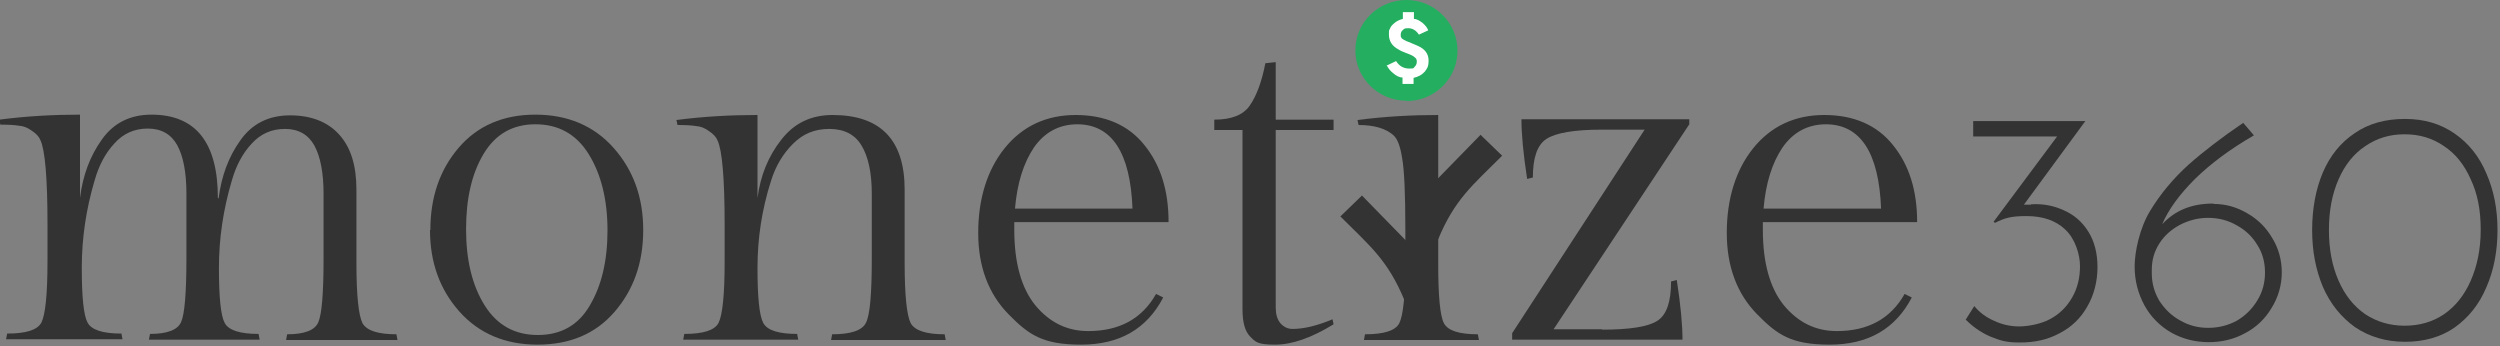
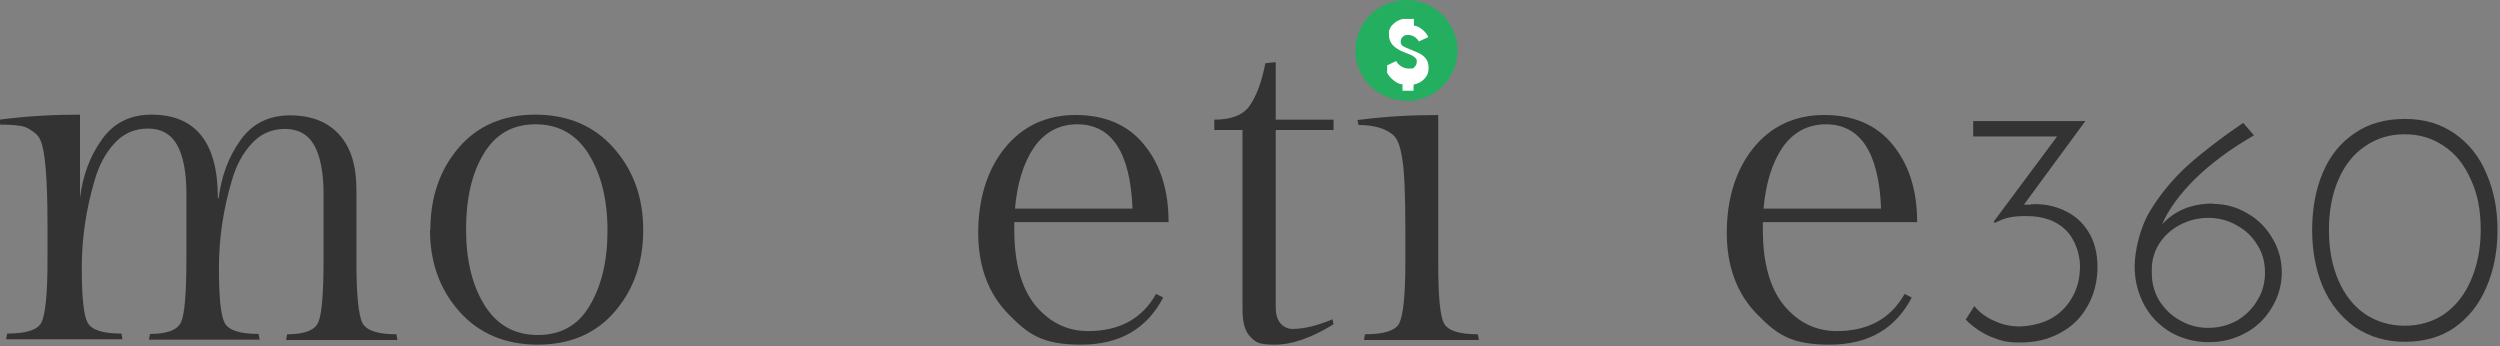
<svg xmlns="http://www.w3.org/2000/svg" id="Layer_1" version="1.1" viewBox="0 0 700 97">
  <rect x="0" y="0" width="700" height="97" fill="#808080" stroke="none" />
  <defs>
    <style>
      .st0 {
        fill: #fff;
      }

      .st1 {
        fill: #24ae60;
      }

      .st2 {
        fill: #333;
      }
    </style>
  </defs>
  <path class="st2" d="M61.2,55.6c.8-6.3,2.8-11.7,6.1-16.3,3.3-4.7,8-7,13.9-7s10.5,1.8,13.7,5.3c3.3,3.6,4.9,8.7,4.9,15.5v20.6c0,9,.6,14.6,1.7,16.8,1.2,2.1,4.4,3.1,9.5,3.1l.3,1.6h-31.2l.3-1.6c4.8,0,7.7-1.1,8.7-3.3s1.5-8.1,1.5-17.9v-18.1c0-6-.9-10.5-2.6-13.6-1.7-3-4.4-4.6-8.2-4.6s-6.9,1.4-9.4,4.2c-2.5,2.7-4.3,6.1-5.5,10.3-2.4,8.1-3.6,16.2-3.6,24.4s.5,13.3,1.6,15.4,4.3,3.1,9.5,3.1l.3,1.6h-31l.3-1.6c4.8,0,7.7-1.1,8.7-3.3,1-2.2,1.5-8.1,1.5-17.9v-18.1c0-6-.9-10.5-2.6-13.6-1.7-3-4.4-4.6-8.2-4.6s-6.9,1.4-9.4,4.2c-2.5,2.7-4.3,6.1-5.5,10.3-2.4,8.1-3.6,16.2-3.6,24.4s.5,13.3,1.6,15.4,4.3,3.1,9.5,3.1l.3,1.6H1.7l.3-1.6c5.3,0,8.5-1,9.6-3.1,1.1-2.2,1.7-7.9,1.7-17.1v-10.4c0-13-.7-20.9-2-23.6-.4-1-1.2-1.8-2.4-2.6-1.1-.8-2.2-1.3-3.6-1.4-1.2-.2-2.9-.3-5.2-.3l-.3-1.4c7.7-1,15.2-1.4,22.6-1.4v23.3c.8-6.3,2.8-11.7,6.1-16.3,3.3-4.7,8-7,13.9-7,12.4,0,18.6,7.8,18.6,23.3l.2.2Z" />
  <path class="st2" d="M120.5,64.4c0-9.1,2.6-16.8,7.9-23,5.3-6.2,12.5-9.3,21.5-9.3s16.4,3.1,21.9,9.3,8.3,13.8,8.3,23-2.7,16.8-8.1,23c-5.3,6.1-12.5,9.1-21.5,9.1s-16.4-3.1-21.9-9.3c-5.5-6.2-8.2-13.8-8.2-22.8h.1ZM135.7,85.5c3.5,5.6,8.5,8.3,14.9,8.3s11.3-2.7,14.5-8.2c3.3-5.5,5-12.5,5-21.1s-1.8-15.8-5.3-21.4c-3.5-5.6-8.5-8.3-14.9-8.3s-11.2,2.8-14.5,8.3-4.9,12.5-4.9,21.1,1.7,15.7,5.2,21.3Z" />
-   <path class="st2" d="M212.1,32.2v23.3c.8-6.3,3-11.7,6.6-16.3,3.6-4.7,8.4-7,14.4-7,13.5,0,20.2,7,20.2,20.9v20.6c0,9,.6,14.6,1.7,16.8,1.2,2.1,4.4,3.1,9.5,3.1l.3,1.6h-32.1l.3-1.6c5.3,0,8.5-1.1,9.5-3.3,1.1-2.2,1.6-8.1,1.6-17.9v-18.1c0-6-1-10.5-2.9-13.6-1.8-3-4.8-4.6-9-4.6s-7.4,1.4-10.2,4.2c-2.7,2.7-4.8,6.1-6.1,10.3-2.6,8.1-3.8,16.2-3.8,24.4s.5,13.3,1.6,15.4,4.3,3.1,9.5,3.1l.3,1.6h-32.2l.3-1.6c5.3,0,8.5-1,9.6-3.1,1.1-2.2,1.7-7.9,1.7-17.1v-10.4c0-13-.7-20.9-2-23.6-.4-1-1.2-1.8-2.4-2.6-1.1-.8-2.2-1.3-3.6-1.4-1.2-.2-2.9-.3-5.2-.3l-.3-1.4c7.7-1,15.2-1.4,22.6-1.4h0Z" />
  <path class="st2" d="M327.3,62.2h-43.3v2.2c0,9.2,2,16.3,5.9,21.1,4,4.8,8.9,7.2,14.8,7.2,8.8,0,15.1-3.5,19-10.4l2,1c-4.6,8.8-12.2,13.2-23,13.2s-14.7-2.8-20.3-8.5c-5.6-5.7-8.5-13.3-8.5-22.8s2.5-17.6,7.4-23.7c5-6.2,11.7-9.3,19.9-9.3s14.8,2.8,19.3,8.5c4.5,5.6,6.7,12.7,6.7,21.5h.1ZM301.7,34.8c-5.1,0-9.2,2.2-12.2,6.5-2.9,4.3-4.7,10-5.3,17.1h32.9c-.6-15.7-5.8-23.6-15.5-23.6h.1Z" />
  <path class="st2" d="M357.2,33.5h16.2v2.9h-16.2v49.7c0,1.8.4,3.3,1.3,4.4.9,1,2,1.6,3.4,1.6,3.2,0,6.9-.9,11.2-2.7l.3,1.4c-6.2,3.8-11.6,5.7-16.4,5.7s-5.4-.7-6.9-2.2-2.2-4-2.2-7.7v-50.2h-7.9v-2.9c4.8,0,8.1-1.3,9.9-3.9,1.9-2.7,3.4-6.7,4.4-11.9l2.9-.3v16h0Z" />
  <path class="st2" d="M392.4,16.6c-1.5-1.5-2.2-3.2-2.2-5.2s.7-3.7,2.2-5.2,3.3-2.2,5.3-2.2,3.8.7,5.3,2.2,2.2,3.2,2.2,5.2-.7,3.7-2.2,5.2-3.3,2.2-5.3,2.2-3.8-.7-5.3-2.2ZM402.7,32.2v41.5c0,9.1.5,14.7,1.6,16.8,1.1,2.1,4.3,3.1,9.5,3.1l.3,1.6h-32.2l.3-1.6c5.3,0,8.5-1,9.6-3.1,1.1-2.2,1.7-7.9,1.7-17.1v-9.1c0-10.1-.3-16.7-.9-20-.5-3.3-1.3-5.4-2.4-6.4-2.1-1.9-5.4-2.9-9.8-2.9l-.3-1.4c7.7-1,15.2-1.4,22.6-1.4h0Z" />
-   <path class="st2" d="M448.6,92.3c7.7,0,12.9-.8,15.5-2.5s3.8-5.4,3.8-11l1.6-.4c1.1,7.1,1.6,12.7,1.6,16.7h-47.7v-1.8l37.1-57h-12c-7.7,0-12.9.9-15.5,2.6-2.6,1.7-3.8,5.3-3.8,10.8l-1.6.4c-1.1-7.1-1.6-12.7-1.6-16.7h47v1.4l-38,57.4h13.6Z" />
  <path class="st2" d="M536.9,62.2h-43.3v2.2c0,9.2,2,16.3,5.9,21.1,4,4.8,8.9,7.2,14.8,7.2,8.8,0,15.1-3.5,19-10.4l2,1c-4.6,8.8-12.2,13.2-23,13.2s-14.7-2.8-20.3-8.5c-5.6-5.7-8.5-13.3-8.5-22.8s2.5-17.6,7.4-23.7c5-6.2,11.7-9.3,19.9-9.3s14.8,2.8,19.3,8.5c4.5,5.6,6.7,12.7,6.7,21.5h0ZM511.3,34.8c-5.1,0-9.2,2.2-12.2,6.5-2.9,4.3-4.7,10-5.3,17.1h32.9c-.6-15.7-5.8-23.6-15.5-23.6h0Z" />
-   <path class="st2" d="M414.5,37.7l6.1,5.9c-8.3,8.3-13.3,12.2-18,23.6l-8.7-8.3,20.7-21.2h-.1Z" />
-   <path class="st2" d="M381.4,54.7l-6.1,5.9c8.3,8.3,13.3,12.2,18,23.6l8.7-8.3-20.7-21.2h.1Z" />
  <path class="st1" d="M393.8,28.3c7.9,0,14.3-6.3,14.3-14.1S401.7,0,393.8,0s-14.3,6.3-14.3,14.1,6.4,14.1,14.3,14.1Z" />
-   <path class="st0" d="M388.4,18.3l2.5-1.2c.9,1.4,2.1,2.1,3.7,2.1s1.1-.2,1.5-.5c.4-.4.6-.8.6-1.4s-.1-.8-.4-1.1c-.3-.3-.6-.5-1-.7s-.9-.4-1.7-.7c-.8-.3-1.5-.6-2.1-1-1.7-.9-2.6-2.3-2.6-4.1s.1-1.1.3-1.7c.2-.6.7-1.1,1.3-1.6.6-.5,1.4-.9,2.3-1.1v-1.9h3.1v1.9c.8,0,1.6.5,2.4,1.1.8.7,1.3,1.3,1.6,2.1l-2.6,1.2c-.8-1.2-1.8-1.8-3-1.8s-1.1.2-1.5.5-.6.8-.6,1.3,0,.5.1.7.2.4.4.5c.2.1.4.3.7.4.3.2.6.3.9.4.3.1.7.3,1.2.5s1,.4,1.4.6c2.1.9,3.1,2.3,3.1,4.1s-.4,2.3-1.1,3.2c-.8.9-1.8,1.4-3.1,1.7v1.7h-3.1v-1.8c-.9,0-1.8-.5-2.6-1.2-.9-.7-1.5-1.5-1.9-2.4l.2.2Z" />
+   <path class="st0" d="M388.4,18.3l2.5-1.2c.9,1.4,2.1,2.1,3.7,2.1s1.1-.2,1.5-.5c.4-.4.6-.8.6-1.4s-.1-.8-.4-1.1c-.3-.3-.6-.5-1-.7s-.9-.4-1.7-.7c-.8-.3-1.5-.6-2.1-1-1.7-.9-2.6-2.3-2.6-4.1s.1-1.1.3-1.7c.2-.6.7-1.1,1.3-1.6.6-.5,1.4-.9,2.3-1.1h3.1v1.9c.8,0,1.6.5,2.4,1.1.8.7,1.3,1.3,1.6,2.1l-2.6,1.2c-.8-1.2-1.8-1.8-3-1.8s-1.1.2-1.5.5-.6.8-.6,1.3,0,.5.1.7.2.4.4.5c.2.1.4.3.7.4.3.2.6.3.9.4.3.1.7.3,1.2.5s1,.4,1.4.6c2.1.9,3.1,2.3,3.1,4.1s-.4,2.3-1.1,3.2c-.8.9-1.8,1.4-3.1,1.7v1.7h-3.1v-1.8c-.9,0-1.8-.5-2.6-1.2-.9-.7-1.5-1.5-1.9-2.4l.2.2Z" />
  <path class="st2" d="M568.7,57.2c3.4-.2,6.4.4,9.2,1.7,2.9,1.3,5.1,3.2,6.8,5.9,1.7,2.7,2.6,6,2.6,10s-1,7.9-2.9,11.1c-1.8,3.2-4.4,5.7-7.7,7.4-3.3,1.8-7,2.6-11.1,2.6s-5.6-.6-8.4-1.7c-2.7-1.2-4.9-2.8-6.8-4.7l2.4-3.8c1.4,1.7,3.2,3.1,5.5,4.1,2.3,1.1,4.7,1.6,7.1,1.6s6.2-.7,8.7-2.1c2.6-1.4,4.6-3.4,6.1-6s2.2-5.5,2.2-8.8-1.4-7.7-4.1-10.2c-2.7-2.6-6.4-3.8-10.9-3.8s-6.2.6-8.8,1.9l-.4-.3,17.8-23.9h-23.5v-4.3h31.4l-17.2,23.4h2Z" />
  <path class="st2" d="M619.8,57.1c3.4,0,6.5.9,9.4,2.6,3,1.7,5.3,4,7,6.9,1.8,2.9,2.7,6.2,2.7,9.7s-1,7-2.9,10c-1.8,3-4.3,5.4-7.4,7-3.1,1.7-6.5,2.5-10.2,2.5s-7.3-.9-10.5-2.7c-3.1-1.8-5.6-4.3-7.4-7.5-1.8-3.3-2.8-6.9-2.8-11s1.4-10.7,4.3-15.5c2.9-4.8,6.5-9.1,10.8-13,4.3-3.8,9.4-7.7,15.3-11.7l3,3.5c-6.6,3.8-12.1,7.9-16.5,12.2-4.3,4.3-7.4,8.5-9.2,12.7,3.6-3.9,8.3-5.8,14.2-5.8h.2ZM618.3,91.8c2.9,0,5.6-.7,8-2,2.4-1.4,4.3-3.3,5.7-5.6,1.5-2.4,2.2-5,2.2-7.9s-.7-5.5-2.2-7.8c-1.4-2.3-3.3-4.1-5.7-5.4-2.4-1.4-5.1-2.1-8-2.1s-5.5.7-8,2c-2.4,1.3-4.3,3-5.7,5.2s-2.1,4.6-2.1,7.3v1c0,2.8.7,5.3,2.1,7.7,1.5,2.3,3.4,4.2,5.8,5.5,2.4,1.4,5,2.1,7.9,2.1Z" />
  <path class="st2" d="M673.4,95.7c-5.3,0-10-1.4-14-4.1-3.9-2.8-6.9-6.5-9-11.3-2-4.8-3-10-3-15.9s1-11.4,3-16.1c2-4.7,5-8.4,8.9-11,3.9-2.7,8.6-4,14.1-4s10,1.4,13.9,4.1c3.9,2.7,6.9,6.4,8.9,11.2,2.1,4.8,3.1,10,3.1,15.8s-1,11.2-3.1,16c-2,4.8-5,8.5-8.9,11.3-3.9,2.7-8.6,4-13.9,4ZM673.3,91.2c4.2,0,7.9-1.1,11-3.2,3.2-2.2,5.7-5.3,7.5-9.4s2.8-8.8,2.8-14.3-.9-10.1-2.8-14.1c-1.8-4.1-4.3-7.2-7.5-9.3-3.2-2.2-6.8-3.3-11-3.3s-7.8,1.1-11,3.3c-3.2,2.1-5.7,5.2-7.5,9.3s-2.7,8.8-2.7,14.2.9,10.1,2.7,14.2,4.3,7.2,7.5,9.4c3.2,2.1,6.9,3.2,11,3.2Z" />
</svg>